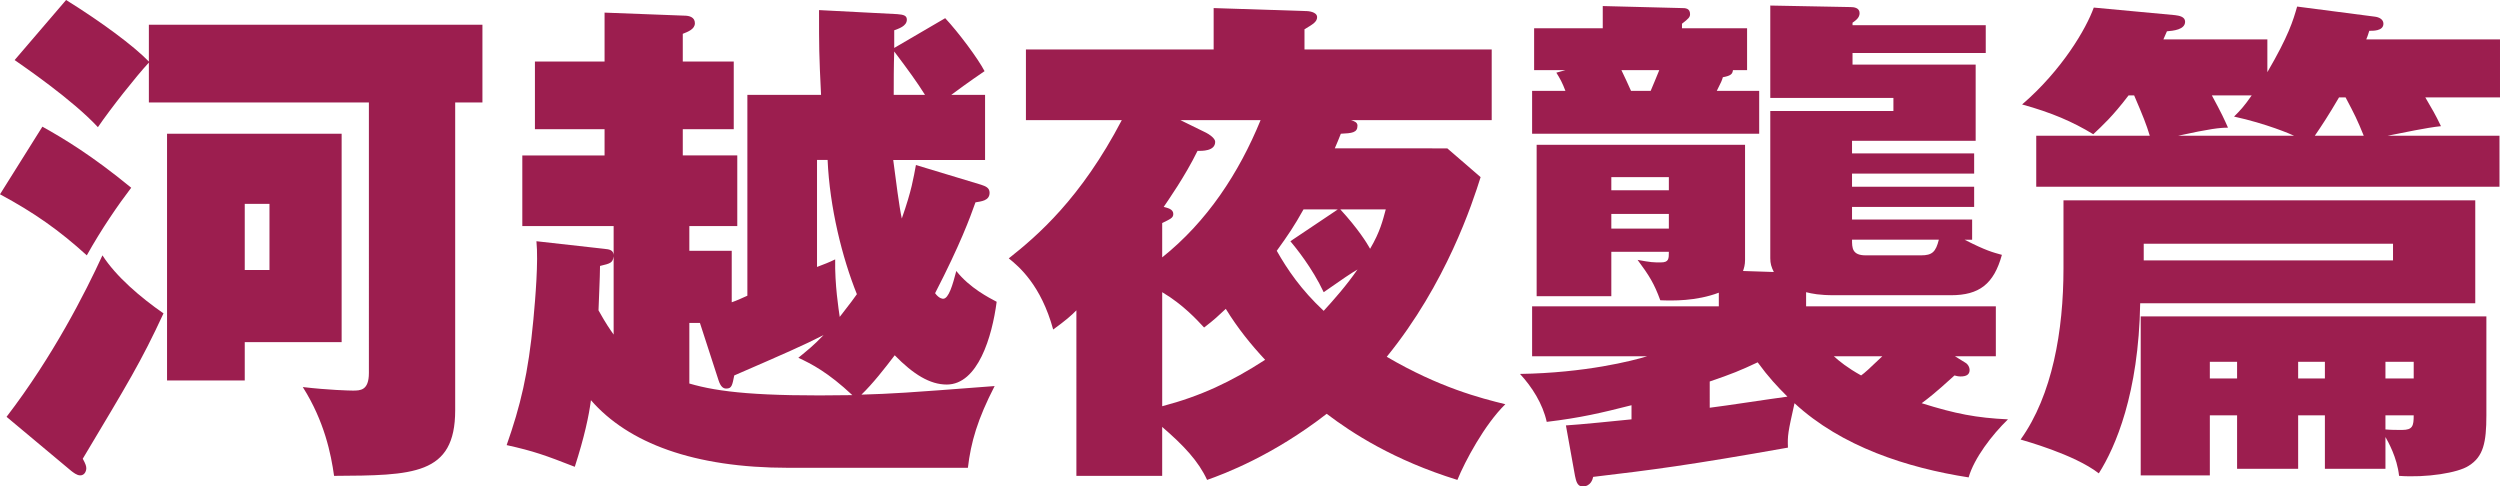
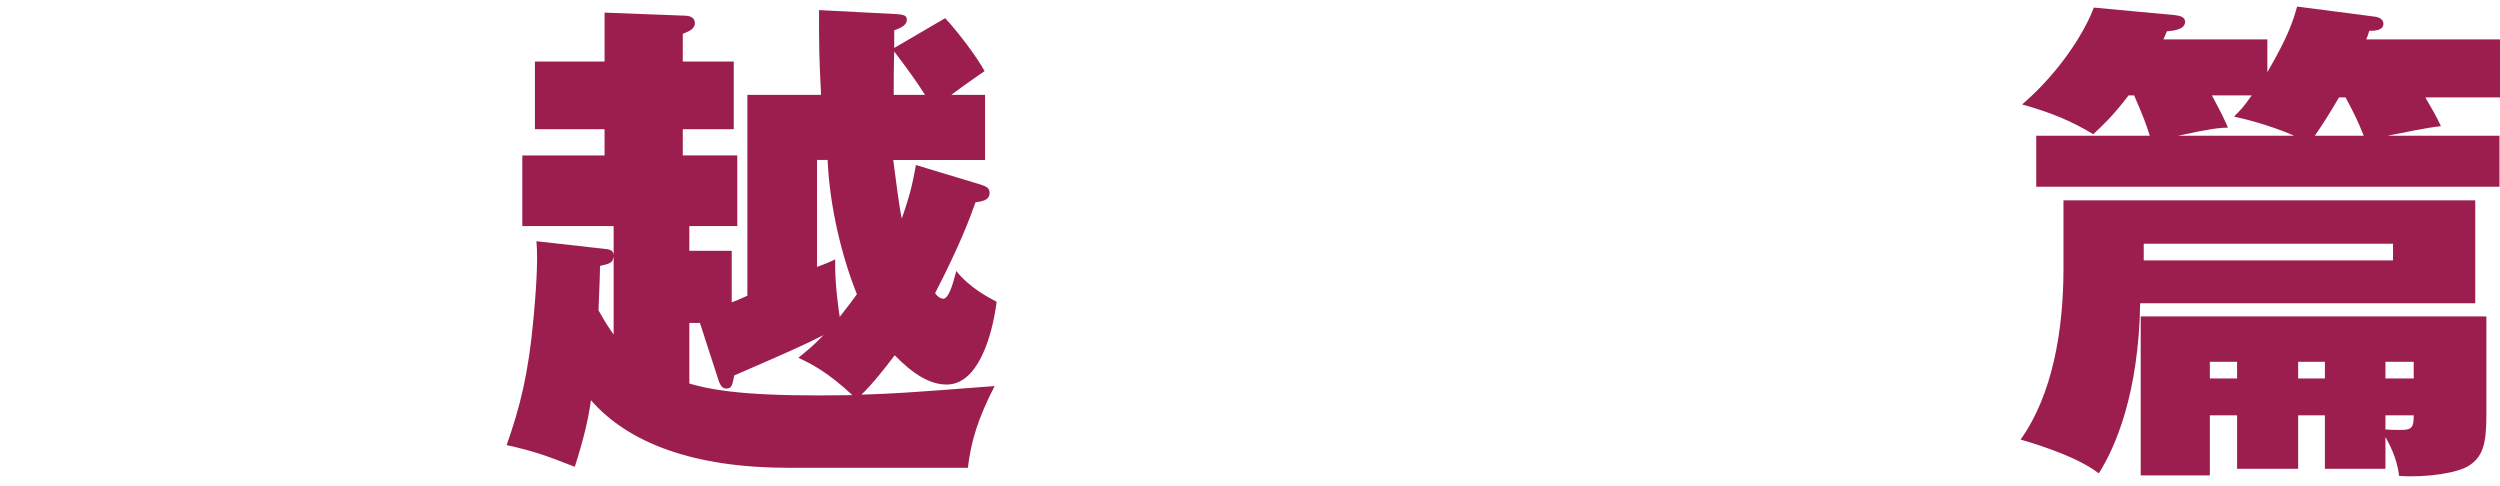
<svg xmlns="http://www.w3.org/2000/svg" version="1.1" id="レイヤー_1" x="0px" y="0px" width="361.64px" height="70.37px" viewBox="0 0 361.64 70.37" style="enable-background:new 0 0 361.64 70.37;" xml:space="preserve">
  <style type="text/css">
	.st0{fill:#9C1E4F;}
</style>
  <g>
-     <path class="st0" d="M6.132,18.323c3.139,1.752,7.154,4.161,12.848,8.833c-1.897,2.482-4.307,5.986-6.424,9.782   C8.541,33.287,4.891,30.732,0,28.104L6.132,18.323z M0.949,60.297c6.716-8.76,11.388-17.958,13.87-23.359   c1.971,3.065,5.475,6.059,8.833,8.395c-3.285,7.081-5.183,10.146-11.68,21.023c0.438,0.803,0.511,1.095,0.511,1.387   c0,0.365-0.219,1.022-0.876,1.022c-0.511,0-1.022-0.438-1.314-0.657L0.949,60.297z M21.535,3.577h48.251v11.242h-3.941v44.529   c0,9.417-6.132,9.417-17.52,9.489c-0.438-3.139-1.387-7.883-4.526-12.847c3.723,0.438,6.789,0.511,7.227,0.511   c1.095,0,2.336,0,2.336-2.555V14.819H21.535V9.052c-1.825,1.971-5.475,6.57-7.373,9.344C10.439,14.381,3.358,9.563,2.117,8.687   L9.563,0c5.037,3.139,9.708,6.57,11.972,8.906V3.577z M49.42,19.345v30.148H35.404v5.548H24.163V19.345H49.42z M35.404,29.491   v9.563h3.577v-9.563H35.404z" />
    <path class="st0" d="M141.91,26.718c0.657,0.219,1.241,0.438,1.241,1.168c0,1.168-1.241,1.241-2.044,1.387   c-0.803,2.263-2.19,6.059-5.84,13.14c0.584,0.803,1.095,0.803,1.168,0.803c0.803,0,1.387-2.044,1.898-4.015   c1.971,2.482,4.745,3.869,5.84,4.453c-0.657,5.037-2.701,11.972-7.227,11.972c-2.409,0-4.817-1.46-7.519-4.234   c-1.387,1.825-3.212,4.161-4.818,5.694c4.599-0.146,5.986-0.219,19.271-1.241c-2.482,4.817-3.431,8.103-3.869,11.825h-25.987   c-13.651,0-23.141-3.576-28.542-9.781c-0.292,2.263-0.949,5.329-2.336,9.636c-4.307-1.679-5.913-2.263-9.855-3.139   c1.971-5.621,3.139-10.293,3.869-18.177c0.292-3.139,0.73-8.395,0.438-11.314l9.782,1.095c0.876,0.073,1.314,0.219,1.387,0.876   v-4.161H75.555v-10.22h11.899v-3.796H77.38V8.906h10.074V1.825l11.533,0.438c0.73,0,1.533,0.219,1.533,1.095   s-1.022,1.241-1.752,1.533v4.015h7.373v9.781h-7.373v3.796h7.884v10.22h-6.935v3.577h6.132v7.446   c0.657-0.219,1.46-0.584,2.263-0.949V13.724h10.658c-0.292-5.913-0.292-6.861-0.292-12.264l11.315,0.584   c0.949,0.073,1.387,0.219,1.387,0.803c0,0.949-1.241,1.314-1.825,1.533v2.555l7.373-4.307c1.971,2.117,4.745,5.84,5.694,7.665   c-2.263,1.533-4.234,2.993-4.818,3.431h4.891v9.417h-13.285c0.365,2.774,0.876,6.862,1.241,8.468   c1.46-4.161,1.679-5.84,2.044-7.738L141.91,26.718z M88.768,37.083c-0.146,0.949-0.438,1.022-1.971,1.387   c0,1.533-0.219,5.913-0.219,6.424c1.095,1.971,1.679,2.774,2.189,3.504V37.083z M99.718,55.479c4.233,1.241,10,1.898,23.578,1.679   c-3.504-3.285-5.913-4.526-7.811-5.402c1.241-1.022,2.189-1.752,3.649-3.285c-2.847,1.46-5.693,2.701-12.92,5.84   c-0.292,1.46-0.365,1.898-1.168,1.898c-0.438,0-0.803-0.292-1.095-1.168l-2.701-8.322h-1.533V55.479z M118.186,38.616   c0.949-0.365,1.752-0.657,2.628-1.095c-0.073,3.649,0.511,7.3,0.657,8.321c1.606-2.044,2.117-2.773,2.482-3.285   c-2.117-5.256-3.942-12.556-4.234-19.417h-1.533V38.616z M133.808,13.724c-1.095-1.752-2.409-3.577-4.453-6.277   c-0.073,2.044-0.073,4.525-0.073,6.277H133.808z" />
-     <path class="st0" d="M209.362,21.462l4.818,4.161c-1.168,3.723-4.964,15.403-13.578,25.987c7.592,4.453,13.578,5.986,17.155,6.862   c-2.993,2.92-5.84,8.249-6.936,10.949c-9.197-2.847-15.256-6.788-18.906-9.562c-7.811,6.059-14.818,8.688-17.301,9.562   c-1.241-2.7-3.357-4.963-6.497-7.664v7.08h-12.41V44.894c-0.803,0.803-1.46,1.387-3.358,2.774   c-1.752-6.424-4.964-9.125-6.424-10.293c4.161-3.285,10.439-8.687,16.352-20.001h-13.87V7.154h27.155V1.168l13.505,0.438   c0.073,0,1.46,0.073,1.46,0.876c0,0.657-0.584,1.021-1.825,1.752v2.92h27.082v10.22H195.42c0.438,0.146,0.949,0.292,0.949,0.803   c0,1.022-0.803,1.095-2.409,1.168c-0.146,0.365-0.729,1.825-0.876,2.117H209.362z M168.119,37.229   c6.497-5.183,11.096-12.191,14.235-19.855h-11.607l3.723,1.825c0.438,0.219,1.313,0.803,1.313,1.314   c0,1.387-1.971,1.314-2.555,1.314c-1.825,3.723-4.307,7.227-4.891,8.103c0.511,0.146,1.387,0.292,1.387,1.021   c0,0.584-0.438,0.73-1.606,1.314V37.229z M168.119,58.764c5.548-1.46,9.928-3.504,14.891-6.716   c-2.043-2.19-3.941-4.526-5.693-7.373c-1.095,1.022-1.606,1.533-3.139,2.701c-1.022-1.095-2.993-3.285-6.059-5.11V58.764z    M188.559,30.294c-1.388,2.482-2.19,3.65-3.869,5.986c1.533,2.701,3.504,5.621,6.789,8.687c1.459-1.605,3.284-3.649,4.891-5.985   c-0.876,0.511-2.19,1.387-4.891,3.285c-1.68-3.577-4.088-6.497-4.818-7.373l6.861-4.599H188.559z M193.887,30.294   c2.555,2.774,3.869,4.891,4.307,5.694c1.461-2.482,1.825-4.088,2.264-5.694H193.887z" />
-     <path class="st0" d="M226.519,61.538c1.533-0.073,8.103-0.73,9.489-0.877v-2.043c-4.307,1.095-7.372,1.824-12.264,2.408   c-0.584-2.628-2.116-5.037-3.868-6.935c9.417-0.146,16.278-1.898,18.396-2.555h-16.644V44.31h27.009v-1.971   c-3.285,1.241-6.716,1.168-8.468,1.095c-0.876-2.409-1.605-3.577-3.284-5.84c1.971,0.365,2.263,0.365,3.357,0.365   c1.168,0,1.168-0.511,1.168-1.533h-8.322v6.424h-10.803V20.951h30.147v16.644c0,0.73-0.146,1.168-0.292,1.606l4.453,0.146   c-0.365-0.73-0.511-1.241-0.511-1.971V16.06h17.812v-1.897h-17.812V0.803l11.606,0.219c0.438,0,1.314,0.073,1.314,0.876   c0,0.657-0.512,1.021-1.022,1.387V3.65h19.271v4.015h-19.271v1.679h17.812v11.023h-17.885v1.825h17.666v2.92h-17.666v1.898h17.666   v2.92h-17.666v1.825h17.374v2.92h-1.095c3.139,1.606,4.088,1.825,5.401,2.19c-1.168,4.234-3.285,5.84-7.373,5.84h-16.862   c-2.189,0-3.212-0.219-4.088-0.438v2.044h27.447v7.227H282.8l1.533,0.949c0.365,0.219,0.584,0.657,0.584,1.022   c0,0.657-0.438,0.949-1.313,0.949c-0.293,0-0.657-0.073-0.877-0.146c-1.095,0.949-2.481,2.336-4.744,4.015   c4.891,1.533,7.884,2.117,12.482,2.335c-2.336,2.264-4.891,5.621-5.693,8.396c-8.906-1.388-18.396-4.453-25.185-10.731   c-0.949,4.234-1.022,4.671-0.949,6.423c-14.381,2.556-19.563,3.213-28.177,4.234c-0.073,0.365-0.365,1.387-1.533,1.387   c-0.803,0-0.949-0.876-1.096-1.533L226.519,61.538z M254.477,13.14v6.205h-32.849V13.14h4.817   c-0.438-1.168-0.803-1.825-1.313-2.628l1.313-0.365h-4.525V4.088h9.928V0.876l11.461,0.292c0.438,0,1.168,0,1.168,0.876   c0,0.438-0.22,0.657-1.168,1.387v0.657h9.416v6.059h-2.044c-0.073,0.511-0.219,0.803-1.46,1.022   c-0.146,0.511-0.219,0.657-0.876,1.971H254.477z M241.41,27.521v-1.898h-8.322v1.898H241.41z M241.41,33.068v-2.117h-8.322v2.117   H241.41z M238.782,13.14c0.292-0.657,0.876-2.117,1.241-2.993h-5.475c0.511,1.095,0.948,1.971,1.387,2.993H238.782z    M247.323,58.982c2.409-0.292,8.468-1.241,11.241-1.605c-1.533-1.533-2.701-2.774-4.307-4.964   c-2.482,1.168-3.723,1.679-6.935,2.773V58.982z M265.28,51.537c0.804,0.729,1.972,1.679,3.942,2.773   c0.511-0.365,1.168-0.949,3.065-2.773H265.28z M267.908,34.674c0,1.168,0,2.263,1.971,2.263h8.03c1.606,0,2.117-0.511,2.555-2.263   H267.908z" />
    <path class="st0" d="M358.062,43.872h-48.471c-0.219,13.066-3.576,20.805-5.985,24.601c-3.577-2.774-10.877-4.745-11.314-4.892   c4.599-6.423,6.204-15.767,6.204-24.746V28.98h59.566V43.872z M361.566,19.637v7.373h-67.012v-7.373h16.425   c-0.511-1.679-0.949-2.774-2.263-5.84h-0.804c-2.336,3.066-3.723,4.307-5.109,5.621c-2.993-1.825-6.06-3.139-10.293-4.307   c5.767-4.964,9.271-10.95,10.366-14.016l11.752,1.095c0.584,0.073,1.46,0.219,1.46,0.949c0,1.168-1.752,1.314-2.628,1.387   l-0.511,1.168h15.038v4.745c3.065-5.256,3.723-7.446,4.307-9.49l11.241,1.46c0.584,0.073,1.241,0.365,1.241,1.022   c0,1.095-1.605,1.022-2.044,1.022c-0.219,0.73-0.292,0.876-0.438,1.241h19.345v8.395h-10.804c1.096,1.898,1.387,2.336,2.264,4.161   c-2.117,0.219-5.476,0.949-7.738,1.387H361.566z M336.31,60.077h-3.869v7.738h-8.833v-7.738h-3.941v8.688h-10.001V45.77h50.004   v14.307c0,3.942-0.438,5.986-2.555,7.301c-1.533,1.021-6.132,1.752-10.074,1.459c-0.292-2.7-1.605-4.963-1.971-5.62v4.599h-8.76   V60.077z M346.164,35.258h-36.061v2.409h36.061V35.258z M319.958,13.797c1.46,2.701,1.752,3.358,2.336,4.672   c-1.168,0-2.555,0.146-7.227,1.168h16.789c-0.438-0.219-4.015-1.752-8.687-2.774c0.876-0.876,1.387-1.387,2.555-3.066H319.958z    M323.607,52.34h-3.941v2.409h3.941V52.34z M336.31,52.34h-3.869v2.409h3.869V52.34z M341.931,19.637   c-0.949-2.336-1.314-3.066-2.628-5.548h-0.949c-1.533,2.628-2.555,4.161-3.504,5.548H341.931z M345.069,54.749h4.088V52.34h-4.088   V54.749z M345.069,62.122c0.803,0.072,1.606,0.072,2.409,0.072c1.533,0,1.679-0.584,1.679-2.117h-4.088V62.122z" />
  </g>
</svg>